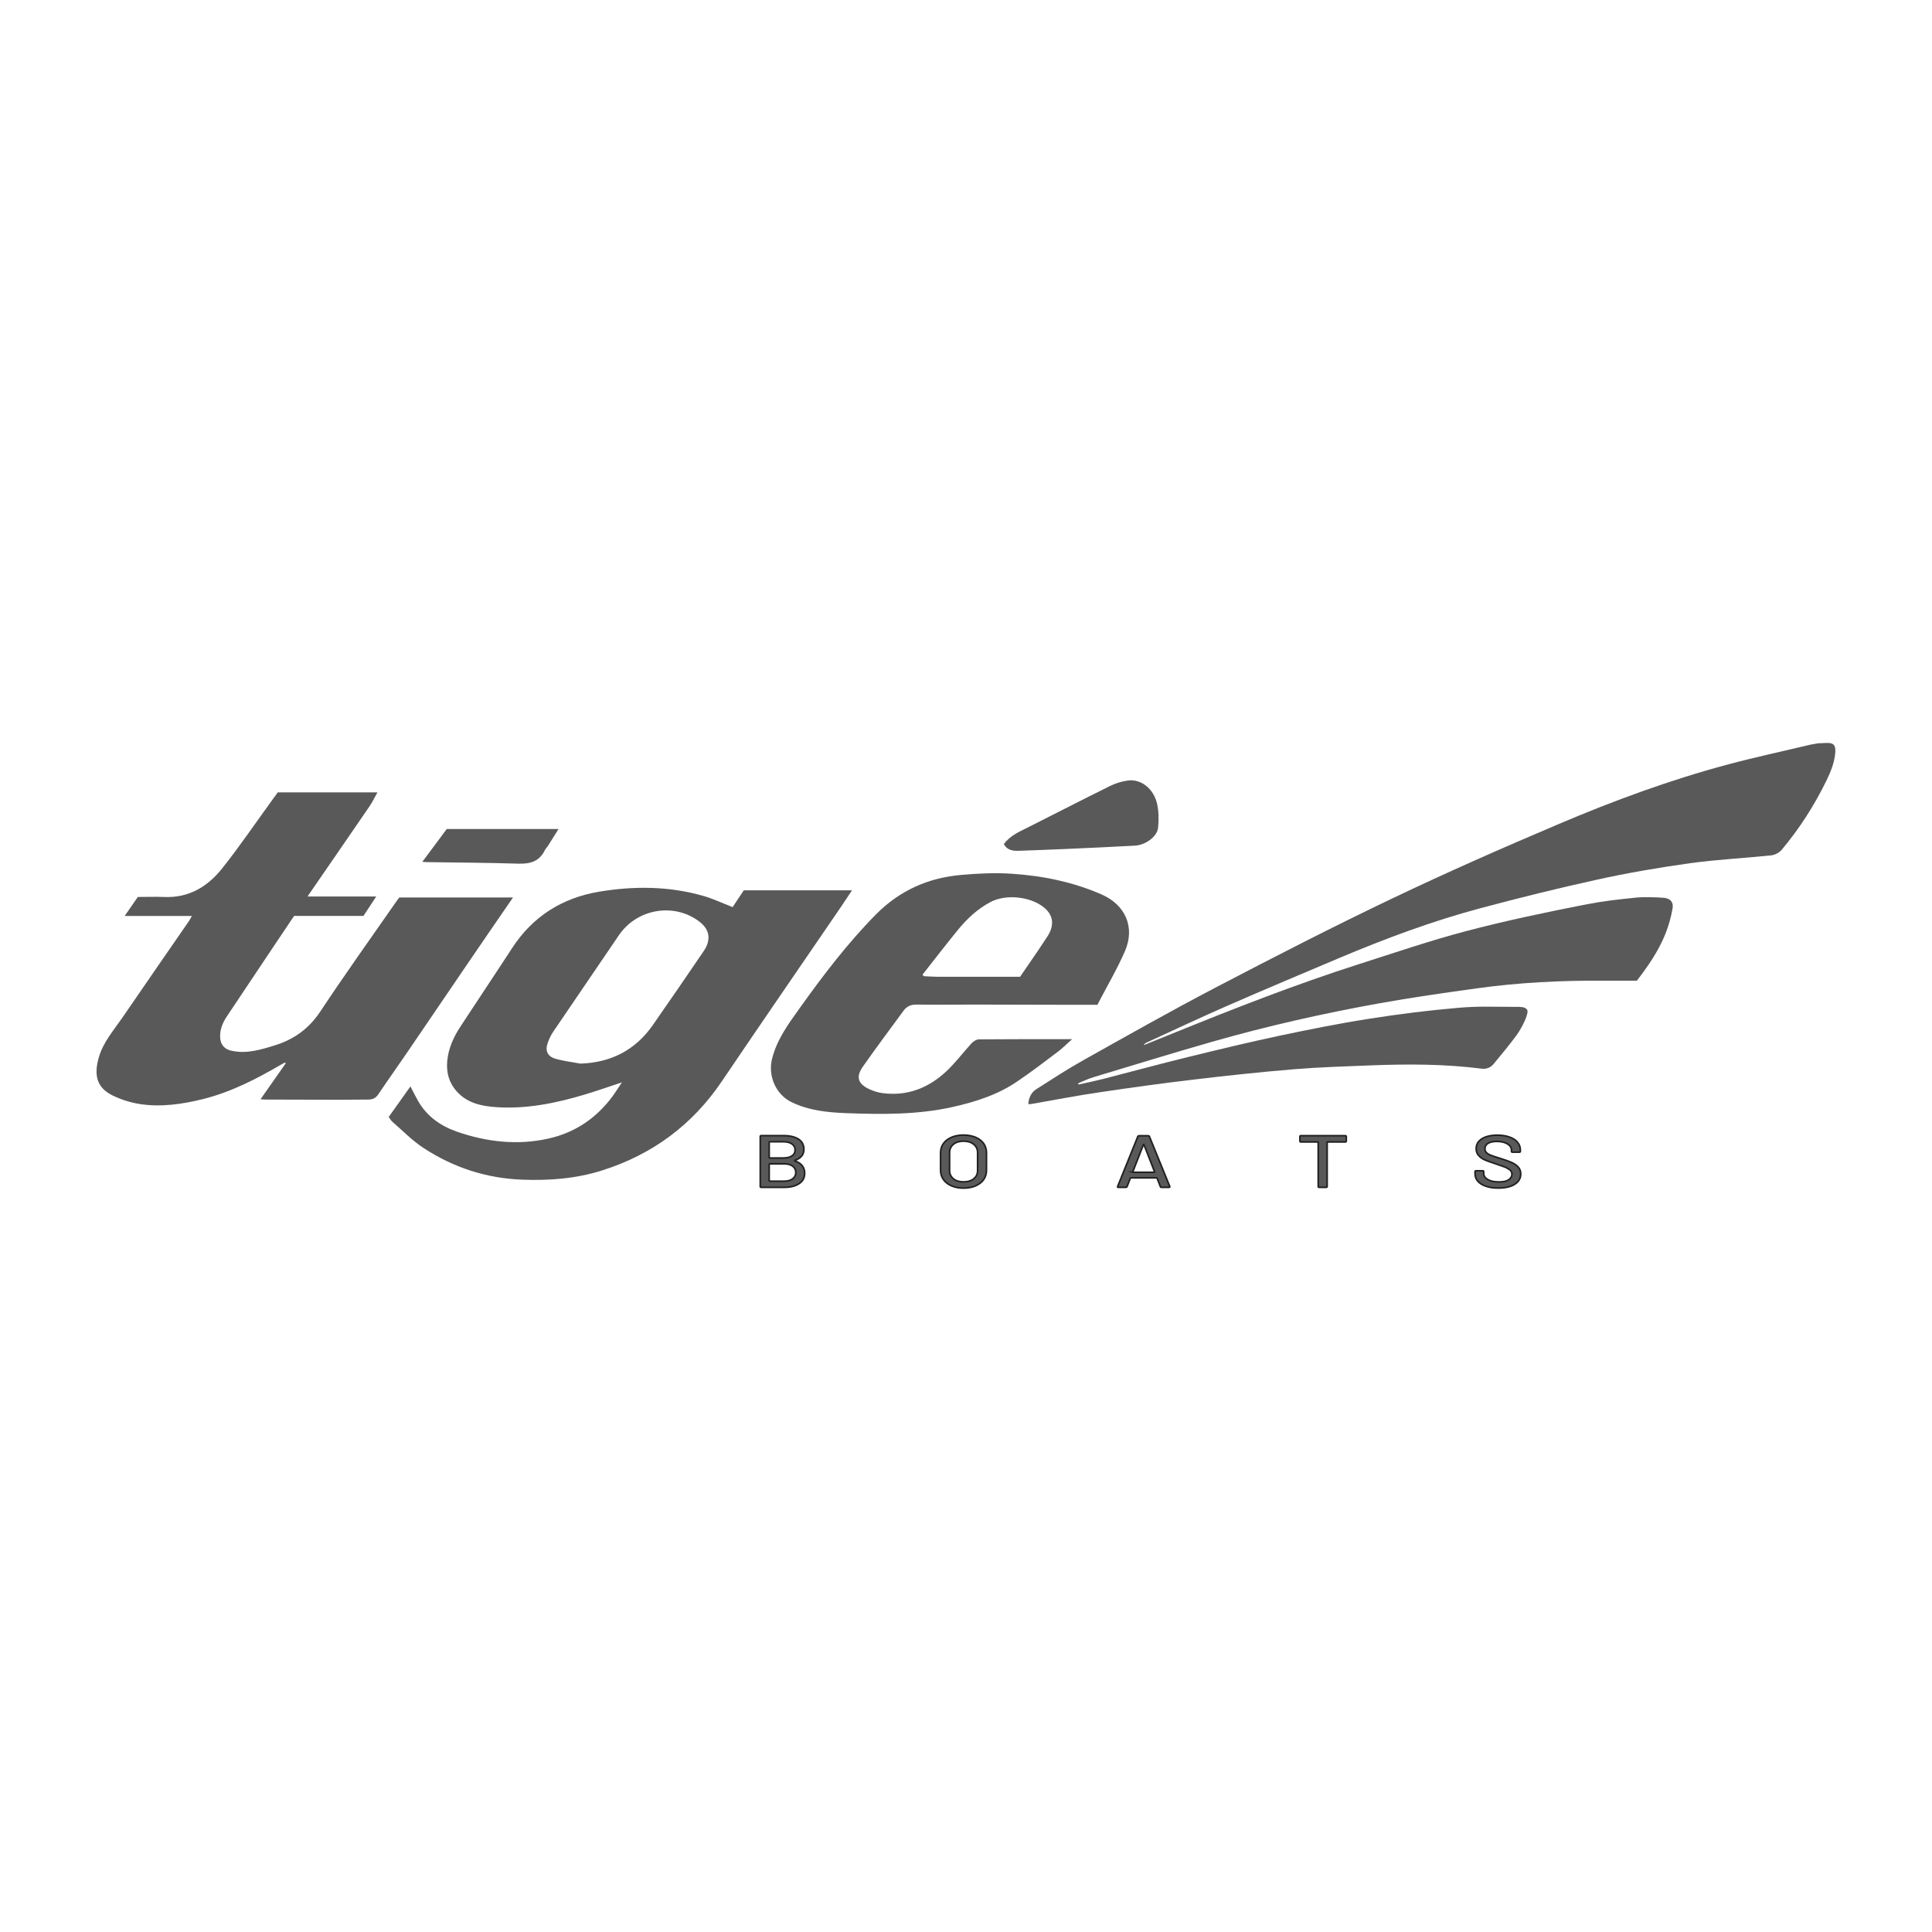
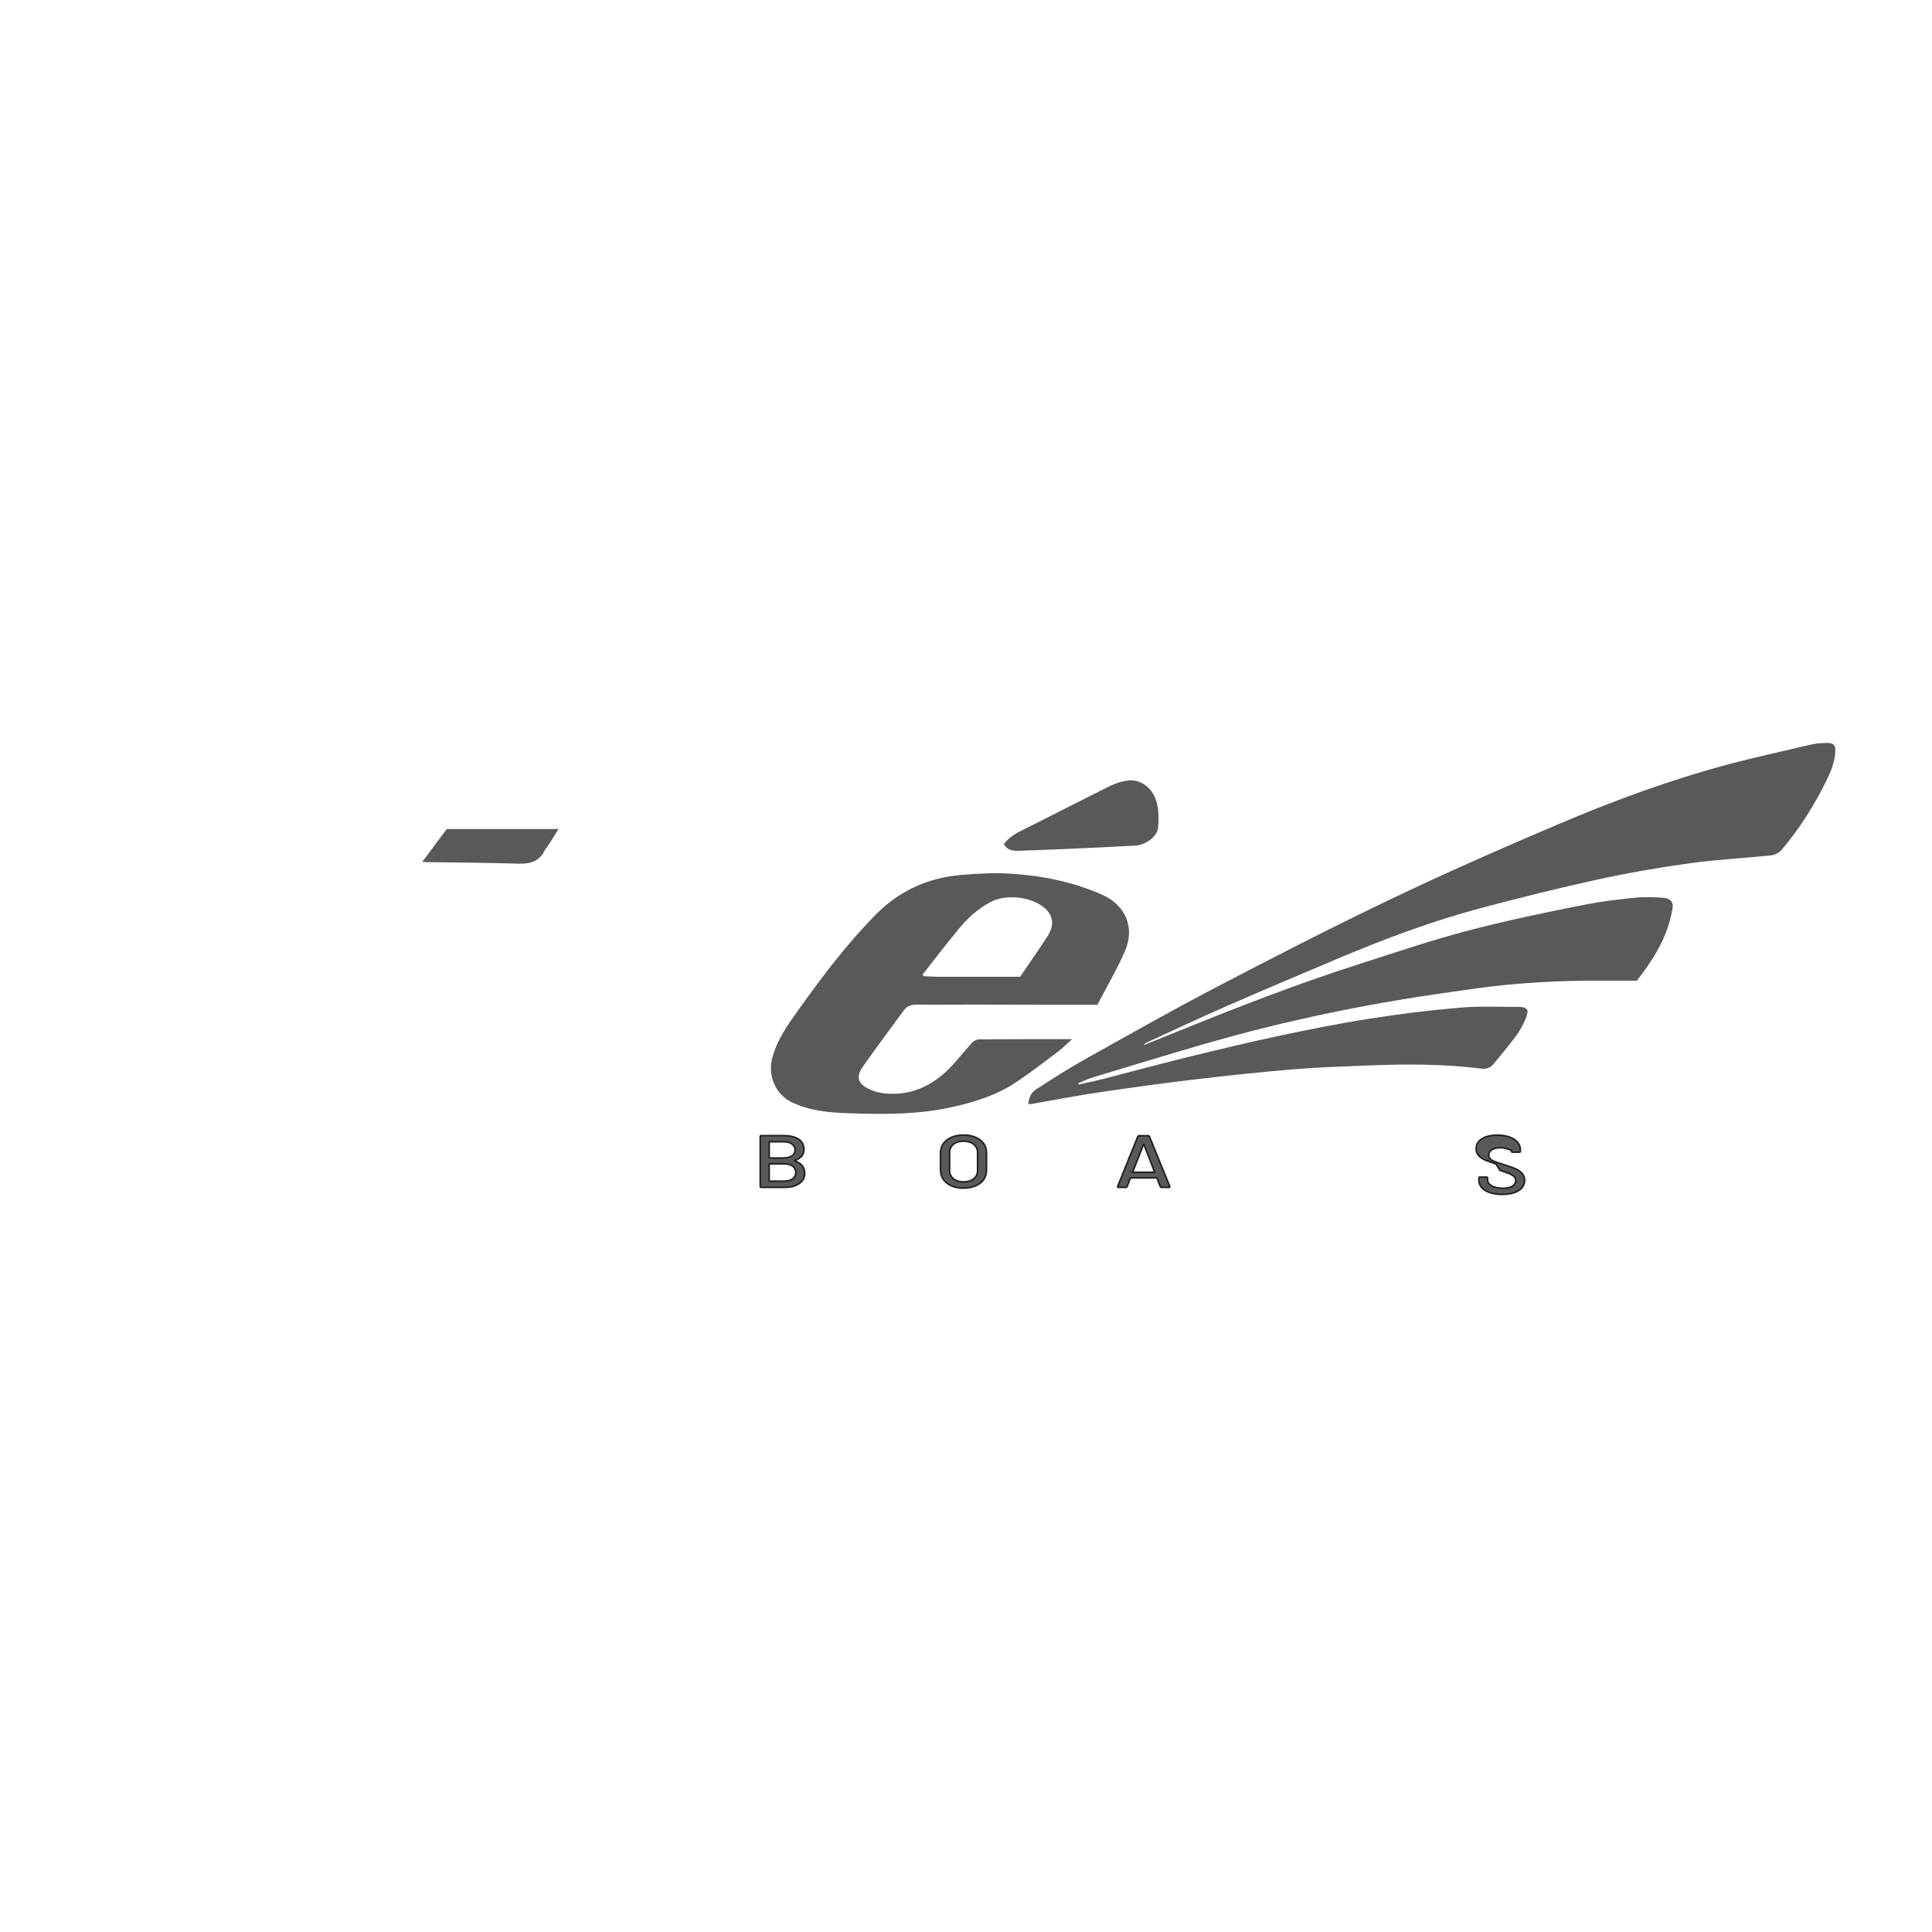
<svg xmlns="http://www.w3.org/2000/svg" id="LOGOS" viewBox="0 0 300 300">
  <defs>
    <style>
      .cls-1, .cls-2 {
        fill: #595959;
      }

      .cls-2 {
        stroke: #231f20;
        stroke-miterlimit: 10;
        stroke-width: .25px;
      }
    </style>
  </defs>
  <g id="Layer_1" data-name="Layer 1">
    <g>
      <path class="cls-1" d="M285,116.68c-.12,1.72-.72,3.14-1.4,4.55-1.88,3.85-4.19,7.45-6.95,10.74-.37.44-1.05.79-1.62.85-4.19.44-8.43.64-12.61,1.22-4.85.68-9.68,1.5-14.46,2.56-6.04,1.32-12.05,2.82-18.02,4.41-7.51,2-14.77,4.71-21.94,7.73-5.75,2.44-11.51,4.85-17.22,7.35-4.27,1.86-8.49,3.86-12.74,5.8-.17.08-.33.19-.45.4,1.49-.6,2.99-1.2,4.49-1.81,9.53-3.87,19.11-7.63,28.91-10.76,5.54-1.77,11.06-3.66,16.68-5.14,6-1.58,12.09-2.86,18.18-4.06,3.33-.65,4.99-.8,8.39-1.16.77-.08,3.09-.05,4.1.05s1.54.64,1.38,1.62c-.23,1.34-.6,2.68-1.1,3.94-1.09,2.73-2.77,5.14-4.45,7.31h-5.31c-6.52-.04-13.02.29-19.47,1.18-5.12.71-10.26,1.44-15.35,2.36-8.69,1.57-17.3,3.51-25.8,5.94-6.19,1.77-12.34,3.66-18.49,5.52-.8.24-1.56.61-2.33.93.01.07.04.13.05.2,1.28-.29,2.58-.56,3.85-.88,4.38-1.12,8.75-2.32,13.14-3.39,4.73-1.16,9.45-2.3,14.2-3.31,4.65-.98,9.32-1.92,14.02-2.65,4.58-.72,9.18-1.3,13.8-1.69,3.07-.27,5.04-.15,8.13-.15,1.6,0,2.17-.04,2.52.45s-.8,2.81-1.62,3.93c-1.13,1.54-2.36,3.01-3.58,4.49-.47.56-1.09.83-1.88.73-5.63-.72-11.29-.73-16.96-.52-4.05.16-8.11.28-12.15.61-5.19.43-10.36.98-15.53,1.6-4.86.57-9.7,1.24-14.55,1.96-3.61.53-7.2,1.22-10.79,1.85-.11.01-.23,0-.4,0,.08-.96.43-1.78,1.21-2.29,2.42-1.54,4.82-3.11,7.32-4.51,6.76-3.79,13.52-7.61,20.39-11.21,9.13-4.77,18.29-9.48,27.58-13.91,8.52-4.07,17.18-7.88,25.88-11.57,8.52-3.62,17.21-6.82,26.16-9.22,4.21-1.13,8.47-2.04,12.7-3.05.48-.12.97-.17,1.46-.27,1.44.01,2.73-.44,2.61,1.28l.03-.03Z" />
-       <path class="cls-1" d="M79.66,139.36c-2.32,3.38-4.53,6.58-6.71,9.78-3.22,4.71-6.42,9.45-9.64,14.16-1.5,2.21-3.06,4.38-4.55,6.6-.4.6-.87.83-1.52.84-1.58,0-3.15.03-4.74.03-3.78,0-7.56-.01-11.33-.03-.19,0-.39-.01-.72-.04,1.34-1.92,2.62-3.75,3.91-5.58-.03-.05-.05-.11-.08-.15-.24.13-.49.25-.72.39-3.81,2.22-7.71,4.22-12.02,5.3-3.25.8-6.54,1.29-9.86.77-1.44-.23-2.9-.69-4.22-1.34-2.44-1.21-2.93-3.15-2.09-5.98.68-2.3,2.28-4.13,3.62-6.07,3.45-5.04,6.93-10.06,10.4-15.09.12-.19.23-.39.41-.72h-10.44c.73-1.06,1.33-1.92,2.04-2.95,1.3,0,2.68-.05,4.05,0,3.85.19,6.79-1.6,9.04-4.43,2.82-3.54,5.36-7.31,8.03-10.97.2-.27.4-.53.61-.84h15.48c-.43.76-.76,1.46-1.18,2.09-3.11,4.55-6.26,9.1-9.38,13.64-.08.11-.15.23-.29.44h10.66c-.71,1.08-1.32,2-1.98,3.01h-10.77c-1.26,1.88-2.46,3.67-3.67,5.47-2.26,3.39-4.53,6.79-6.8,10.18-.65.98-1.08,2.05-1.01,3.25.05,1.1.68,1.81,1.76,2.04,2.33.51,4.51-.15,6.7-.83,3.01-.93,5.34-2.61,7.12-5.31,3.87-5.84,7.95-11.54,11.95-17.29.09-.13.21-.27.29-.37h17.66Z" />
-       <path class="cls-1" d="M60.38,173.41c1.09-1.53,2.18-3.06,3.35-4.71.45.87.8,1.56,1.18,2.24,1.37,2.38,3.43,3.86,6,4.77,4.67,1.62,9.42,2.17,14.28,1.08,4.14-.93,7.45-3.19,9.97-6.62.45-.63.87-1.28,1.41-2.1-2.09.69-3.94,1.34-5.8,1.9-4.42,1.32-8.9,2.24-13.55,1.96-2.38-.15-4.65-.59-6.34-2.5-1.17-1.33-1.58-2.88-1.44-4.61.17-2.02,1-3.81,2.09-5.47,2.65-4.05,5.35-8.07,7.99-12.13,3.19-4.91,7.77-7.79,13.46-8.75,5.43-.91,10.89-.89,16.24.65,1.53.44,2.98,1.13,4.54,1.74.55-.83,1.13-1.7,1.73-2.61h16.81c-.6.89-1.12,1.69-1.66,2.49-6.18,9.04-12.39,18.05-18.53,27.13-4.59,6.8-10.77,11.38-18.57,13.86-4.05,1.29-8.2,1.61-12.43,1.45-5.6-.21-10.74-1.89-15.39-4.95-1.74-1.14-3.23-2.69-4.82-4.07-.19-.16-.31-.4-.56-.75h.03ZM90.09,165.16c4.79-.16,8.55-2.08,11.29-6,2.66-3.81,5.28-7.64,7.89-11.47,1.05-1.54,1.12-3.22-.67-4.58-3.9-2.98-9.66-2.04-12.49,2.1-3.41,5-6.82,10-10.21,15-.36.53-.64,1.13-.85,1.73-.43,1.2-.05,2.09,1.17,2.45,1.25.37,2.57.52,3.86.76h0Z" />
      <path class="cls-1" d="M170.46,156.02h-6.44c-4.21,0-8.4-.03-12.61-.03-3.05,0-6.08.04-9.13,0-.85,0-1.48.27-1.96.93-2.13,2.9-4.29,5.79-6.35,8.73-1.1,1.57-.75,2.66,1.01,3.47.63.29,1.32.52,2,.61,3.87.53,7.17-.77,9.96-3.37,1.42-1.33,2.61-2.93,3.94-4.38.27-.29.72-.57,1.09-.59,4.77-.04,9.52-.03,14.51-.03-.81.72-1.49,1.41-2.24,1.97-2.06,1.56-4.11,3.13-6.26,4.58-3.03,2.08-6.48,3.18-10.05,3.98-5.44,1.22-10.97,1.16-16.49.96-2.92-.11-5.84-.4-8.55-1.72-2.44-1.2-3.66-4.07-3.01-6.7.75-3.02,2.54-5.43,4.29-7.88,3.65-5.11,7.43-10.09,11.87-14.58,3.67-3.7,8.08-5.66,13.18-6.11,2.6-.23,5.23-.36,7.83-.19,4.85.31,9.61,1.28,14.07,3.25,3.61,1.6,5.16,5.04,3.58,8.73-1.22,2.82-2.81,5.5-4.27,8.32h.03ZM143.25,151.34c.07.08.12.16.19.24.69.03,1.38.09,2.08.09h12.88c.47-.69.89-1.28,1.3-1.89,1-1.46,2.01-2.92,2.97-4.41,1.08-1.69.89-3.23-.48-4.39-2.09-1.78-6-2.2-8.43-.89-2.02,1.08-3.65,2.62-5.07,4.37-1.85,2.26-3.62,4.58-5.43,6.87h-.01Z" />
      <path class="cls-1" d="M155.86,131.09c.96-1.32,2.37-1.92,3.73-2.6,4.25-2.14,8.47-4.31,12.73-6.42.89-.44,1.89-.76,2.88-.88,2-.23,3.91,1.26,4.46,3.57.28,1.2.29,2.5.17,3.74-.13,1.4-1.92,2.72-3.61,2.81-3.59.2-7.19.36-10.79.52-2.38.11-4.78.19-7.16.28-.96.04-1.85-.07-2.38-1.01h-.01Z" />
      <path class="cls-1" d="M65.59,133.81c1.32-1.77,2.53-3.41,3.78-5.08h17.36c-.6.96-1.13,1.81-1.66,2.64-.13.21-.35.39-.45.61-.83,1.76-2.25,2.18-4.09,2.13-4.78-.15-9.57-.17-14.35-.24-.13,0-.28-.01-.6-.04h.01Z" />
    </g>
    <g>
      <path class="cls-2" d="M123.42,180.26c1.01.35,1.53.98,1.53,1.92,0,.71-.29,1.25-.88,1.62-.59.39-1.34.57-2.29.57h-3.58c-.09,0-.15-.04-.15-.12v-7.79c0-.08.05-.12.15-.12h3.47c1,0,1.77.19,2.33.55.55.36.83.89.83,1.58,0,.83-.47,1.4-1.4,1.7-.05.03-.05.04,0,.07h-.01ZM119.44,177.35v2.42s.01.04.05.04h2.17c.56,0,1-.11,1.32-.33s.48-.52.48-.91-.16-.69-.48-.93c-.32-.23-.76-.35-1.32-.35h-2.17s-.05.01-.05.04h0ZM123.09,183.04c.32-.24.48-.57.48-.98s-.16-.73-.49-.98c-.33-.24-.77-.36-1.34-.36h-2.25s-.05.01-.05.05v2.6s.01.04.05.04h2.29c.55,0,.98-.12,1.3-.36h.01Z" />
      <path class="cls-2" d="M147.75,184.14c-.53-.23-.96-.55-1.25-.97-.29-.41-.45-.89-.45-1.44v-2.73c0-.55.15-1.02.45-1.44s.72-.73,1.25-.96c.53-.23,1.16-.35,1.86-.35s1.33.12,1.88.35c.53.23.96.55,1.25.96s.44.89.44,1.44v2.73c0,.55-.15,1.02-.44,1.44s-.72.73-1.25.97c-.53.23-1.16.35-1.88.35s-1.32-.12-1.86-.35ZM151.2,183.04c.4-.32.6-.75.6-1.28v-2.78c0-.53-.2-.96-.6-1.29-.4-.32-.93-.49-1.58-.49s-1.18.16-1.57.49c-.4.32-.6.76-.6,1.29v2.78c0,.53.2.95.6,1.28s.92.48,1.57.48,1.18-.16,1.58-.48Z" />
      <path class="cls-2" d="M180.19,184.28l-.52-1.34s-.03-.04-.05-.04h-4.05s-.05,0-.05.04l-.52,1.34s-.08.09-.17.09h-1.17c-.11,0-.15-.04-.12-.12l3.15-7.8s.09-.09.17-.09h1.44c.08,0,.15.03.17.09l3.18,7.8v.04s-.03.08-.12.08h-1.18c-.08,0-.15-.03-.17-.09h.01ZM175.88,182.02s.03.01.05.01h3.31s.04,0,.05-.01c.01,0,.01-.03,0-.04l-1.66-4.25s-.03-.03-.04-.03-.04,0-.04.03l-1.66,4.25v.04h-.01Z" />
-       <path class="cls-2" d="M209.05,176.47v.73c0,.08-.05.12-.15.12h-2.77s-.05.01-.05.04v6.89c0,.08-.05.12-.15.12h-1.09c-.09,0-.15-.04-.15-.12v-6.89s-.01-.04-.05-.04h-2.64c-.09,0-.15-.04-.15-.12v-.73c0-.08.05-.12.15-.12h6.89c.09,0,.15.04.15.12Z" />
-       <path class="cls-2" d="M232.29,180.73s-1.25-.41-1.66-.59c-.41-.17-.75-.41-1.01-.69-.27-.29-.4-.65-.4-1.08,0-.65.29-1.17.89-1.54.59-.37,1.38-.56,2.4-.56.71,0,1.33.09,1.88.29.53.19.96.45,1.25.8s.44.75.44,1.2v.23c0,.08-.05.12-.15.12h-1.08c-.09,0-.15-.04-.15-.12v-.17c0-.4-.2-.73-.6-.98s-.95-.4-1.65-.4c-.6,0-1.05.09-1.38.29s-.49.48-.49.84c0,.25.08.45.24.61s.4.31.73.43c.32.12.81.29,1.48.49.68.21,1.24.41,1.65.59.43.19.77.41,1.05.71s.41.65.41,1.09c0,.68-.31,1.21-.93,1.6-.61.4-1.48.59-2.56.59-.75,0-1.38-.09-1.92-.28-.55-.19-.96-.44-1.25-.77s-.44-.73-.44-1.18v-.33c0-.08.05-.12.15-.12h1.05c.09,0,.15.04.15.12v.28c0,.39.21.71.64.96.43.25,1,.37,1.74.37.67,0,1.16-.11,1.49-.33s.51-.51.51-.87c0-.24-.09-.44-.25-.61-.17-.17-.76-.47-.76-.47l-1.45-.51h-.01Z" />
+       <path class="cls-2" d="M232.29,180.73s-1.25-.41-1.66-.59c-.41-.17-.75-.41-1.01-.69-.27-.29-.4-.65-.4-1.08,0-.65.29-1.17.89-1.54.59-.37,1.38-.56,2.4-.56.71,0,1.33.09,1.88.29.53.19.96.45,1.25.8s.44.75.44,1.2v.23c0,.08-.05.12-.15.12h-1.08c-.09,0-.15-.04-.15-.12v-.17s-.95-.4-1.65-.4c-.6,0-1.05.09-1.38.29s-.49.48-.49.84c0,.25.08.45.24.61s.4.31.73.43c.32.12.81.29,1.48.49.68.21,1.24.41,1.65.59.43.19.77.41,1.05.71s.41.65.41,1.09c0,.68-.31,1.21-.93,1.6-.61.4-1.48.59-2.56.59-.75,0-1.38-.09-1.92-.28-.55-.19-.96-.44-1.25-.77s-.44-.73-.44-1.18v-.33c0-.08.05-.12.15-.12h1.05c.09,0,.15.04.15.12v.28c0,.39.21.71.64.96.43.25,1,.37,1.74.37.67,0,1.16-.11,1.49-.33s.51-.51.51-.87c0-.24-.09-.44-.25-.61-.17-.17-.76-.47-.76-.47l-1.45-.51h-.01Z" />
    </g>
  </g>
</svg>